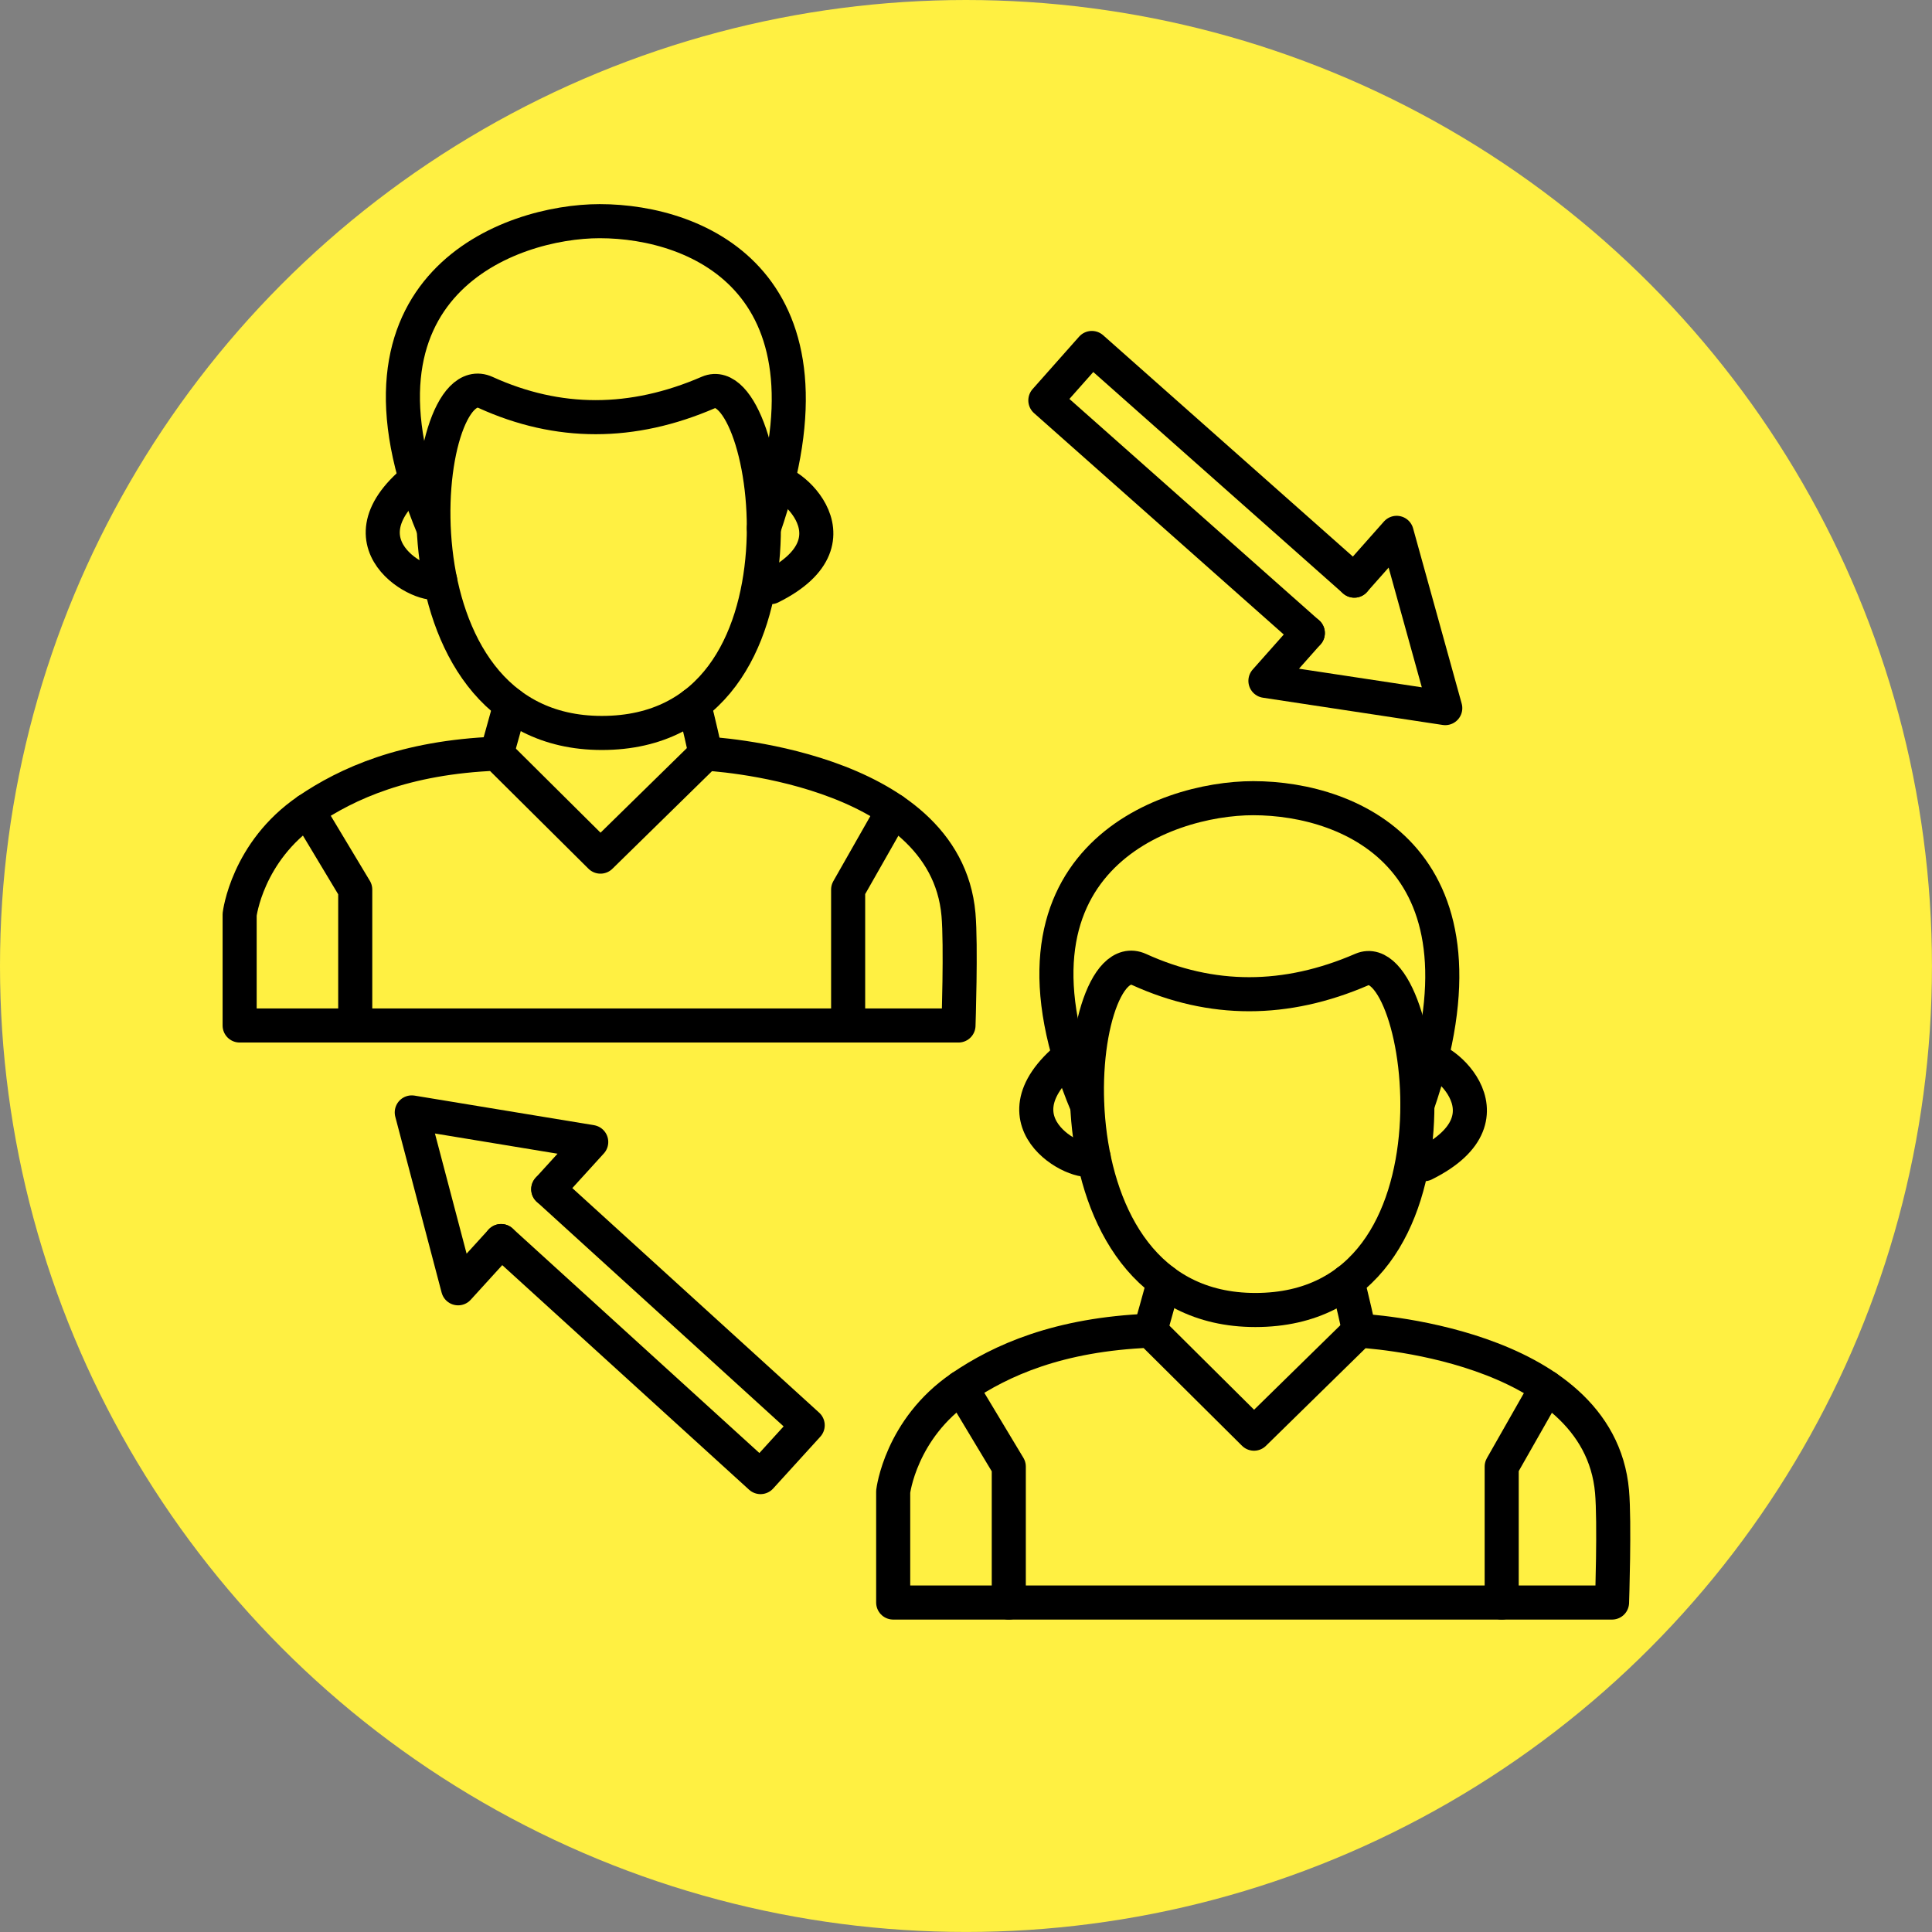
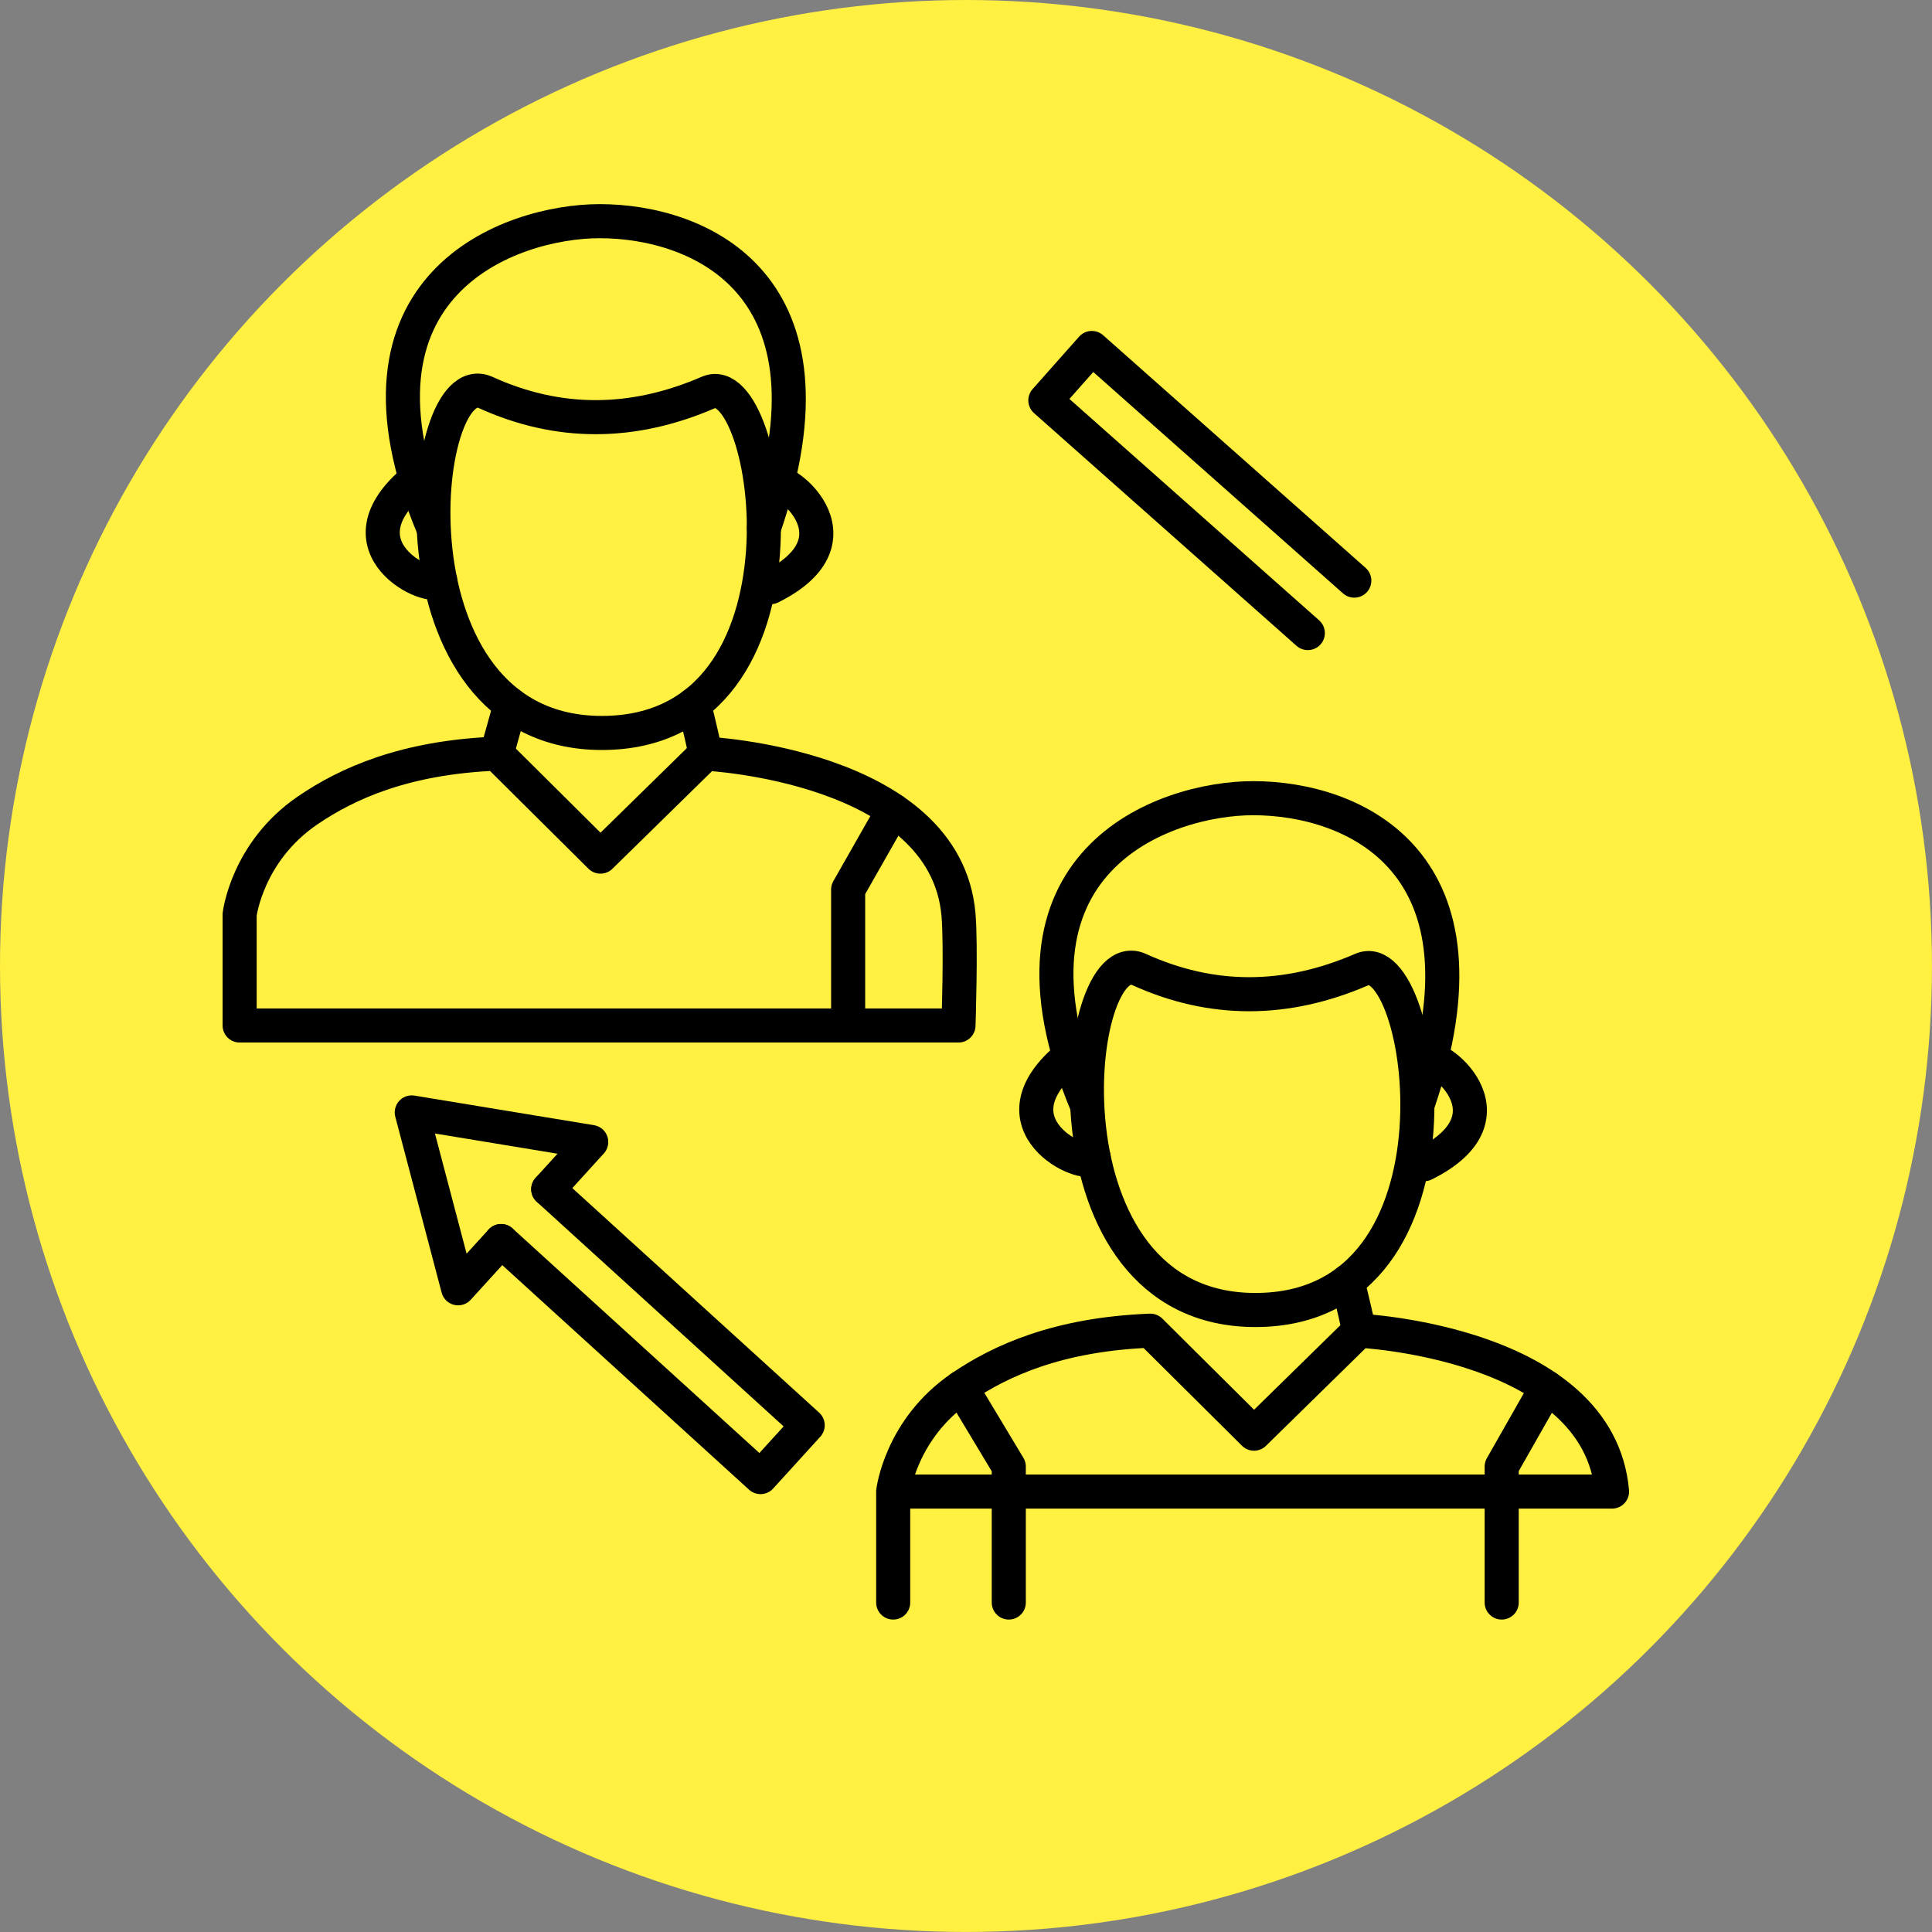
<svg xmlns="http://www.w3.org/2000/svg" viewBox="0 0 566.93 566.93">
  <rect x="0" y="0" width="566.93" height="566.93" fill="#808080" stroke="none" />
  <defs>
    <style>
      .cls-1 {
        fill: #fff042;
        stroke-width: 0px;
      }

      .cls-2 {
        fill: none;
        stroke: #000;
        stroke-linecap: round;
        stroke-linejoin: round;
        stroke-width: 10px;
      }
    </style>
  </defs>
  <g id="gelber_kreis" data-name="gelber kreis">
    <circle class="cls-1" cx="283.46" cy="283.46" r="283.46" />
  </g>
  <g id="Ebene_2" data-name="Ebene 2">
    <g>
      <path class="cls-2" d="M70.32,300.92v-32.56s2.16-18.42,19.96-30.56c11.59-7.9,28.49-15.59,55.49-16.65l30.43,30.22,30.84-30.22s70.35,3.31,74.22,47.21c.79,8.96,0,32.56,0,32.56H70.32Z" />
-       <polyline class="cls-2" points="90.28 237.8 104.24 261.04 104.24 300.92" />
      <polyline class="cls-2" points="248.88 300.92 248.88 261.04 262.1 237.8" />
      <path class="cls-2" d="M142.49,115.16q31.9,14.51,65.38,0c18.5-8.02,34.64,99.91-31.27,99.92-64.76,0-54-108.96-34.11-99.92Z" />
      <path class="cls-2" d="M127.17,154.95c-29.9-71.55,22.59-90.05,48.8-90.05,29.36,0,72.91,18.5,48.18,90.05" />
      <path class="cls-2" d="M129.16,170.32c-1.99,4.06-31.89-9.51-6.99-29.83" />
      <path class="cls-2" d="M225.95,141.65c2.84-3.52,28.99,16.34.2,30.64" />
      <path class="cls-2" d="M149.76,206.73c-.8,3.11-3.99,14.42-3.99,14.42" />
      <path class="cls-2" d="M203.61,206.73c1.18,4.03,3.44,14.42,3.44,14.42" />
-       <path class="cls-2" d="M262.1,470.25v-32.56s2.16-18.42,19.96-30.56c11.59-7.9,28.49-15.59,55.49-16.65l30.43,30.22,30.84-30.22s70.35,3.31,74.22,47.21c.79,8.96,0,32.56,0,32.56h-210.94Z" />
+       <path class="cls-2" d="M262.1,470.25v-32.56s2.16-18.42,19.96-30.56c11.59-7.9,28.49-15.59,55.49-16.65l30.43,30.22,30.84-30.22s70.35,3.31,74.22,47.21h-210.94Z" />
      <polyline class="cls-2" points="282.06 407.13 296.02 430.36 296.02 470.25" />
      <polyline class="cls-2" points="440.66 470.25 440.66 430.36 453.87 407.13" />
      <path class="cls-2" d="M334.26,284.49q31.9,14.51,65.38,0c18.5-8.02,34.64,99.91-31.27,99.92-64.76,0-54-108.96-34.11-99.92Z" />
      <path class="cls-2" d="M318.94,324.27c-29.9-71.55,22.59-90.05,48.8-90.05,29.36,0,72.91,18.5,48.18,90.05" />
      <path class="cls-2" d="M320.93,339.65c-1.99,4.06-31.89-9.51-6.99-29.83" />
      <path class="cls-2" d="M417.73,310.98c2.84-3.52,28.99,16.34.2,30.64" />
-       <path class="cls-2" d="M341.54,376.06c-.8,3.11-3.99,14.42-3.99,14.42" />
      <path class="cls-2" d="M395.38,376.06c1.18,4.03,3.44,14.42,3.44,14.42" />
      <polyline class="cls-2" points="147.05 364.18 223.17 433.44 237.01 418.23 160.88 348.97" />
      <polyline class="cls-2" points="147.05 364.18 134.43 378.04 120.83 326.43 173.49 335.11 160.88 348.97" />
      <polyline class="cls-2" points="383.77 185.77 306.75 117.49 320.39 102.11 397.41 170.38" />
-       <polyline class="cls-2" points="383.77 185.77 371.33 199.79 424.1 207.79 409.84 156.36 397.41 170.38" />
    </g>
  </g>
</svg>